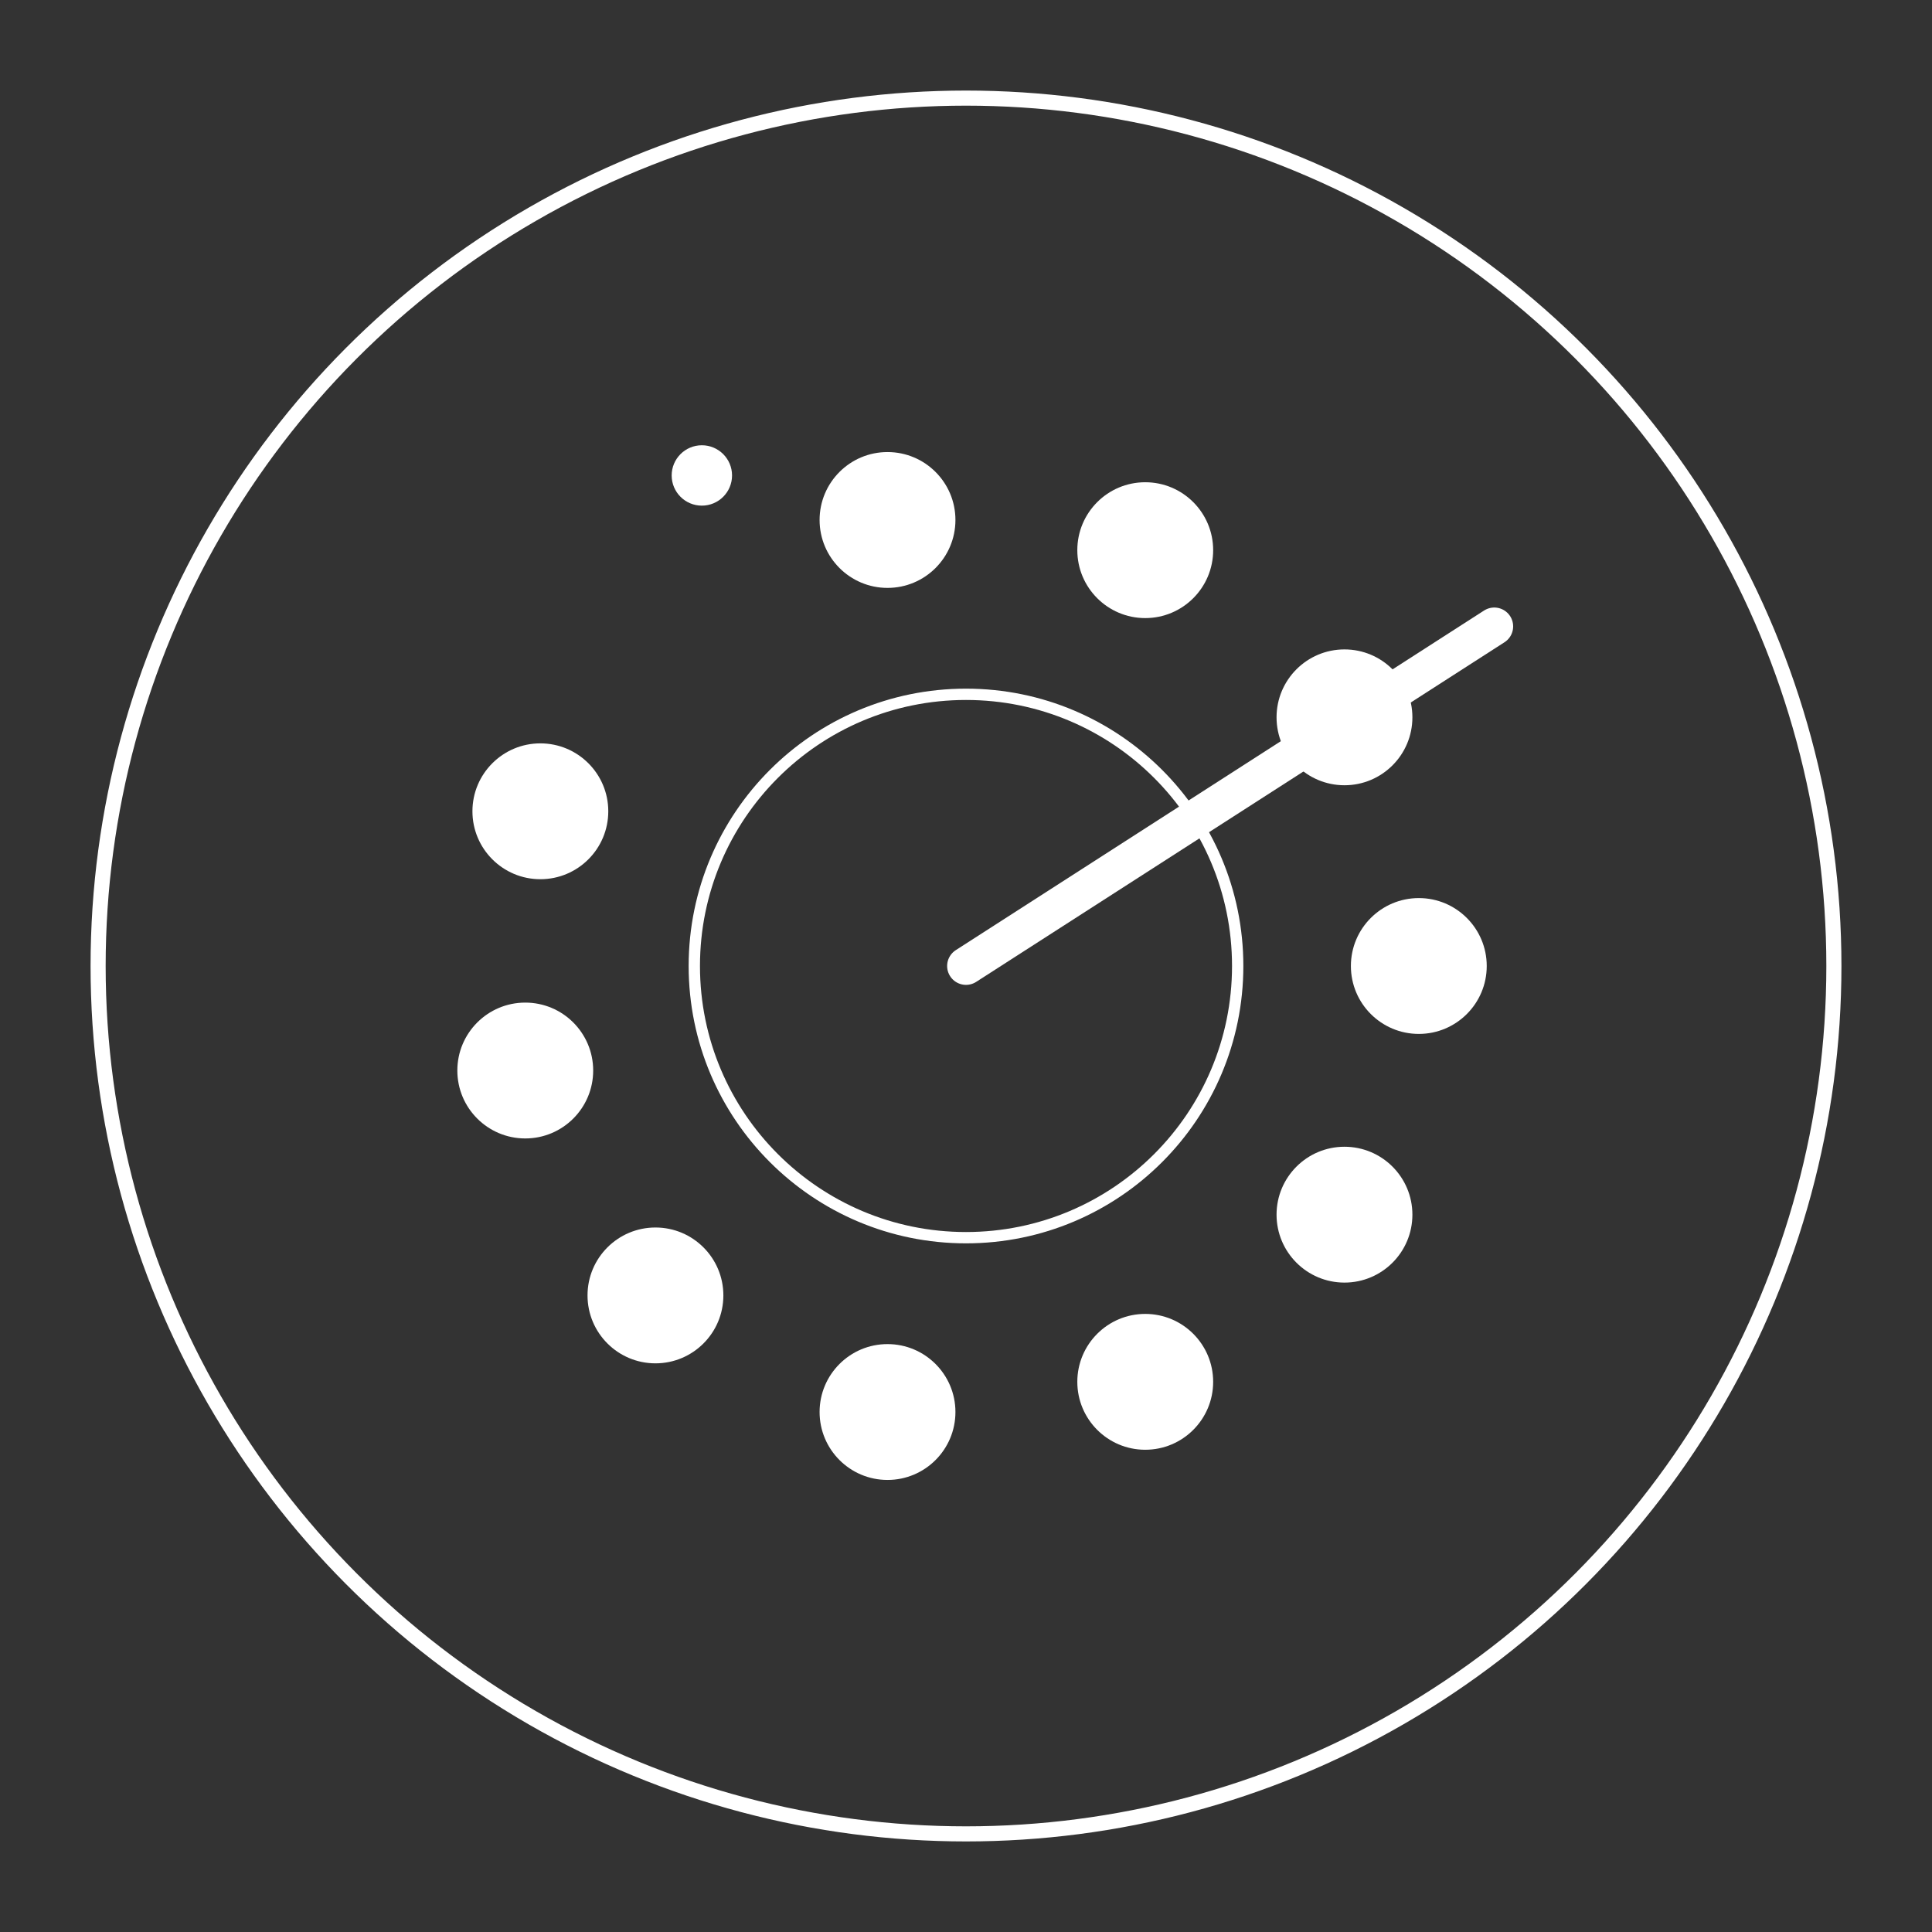
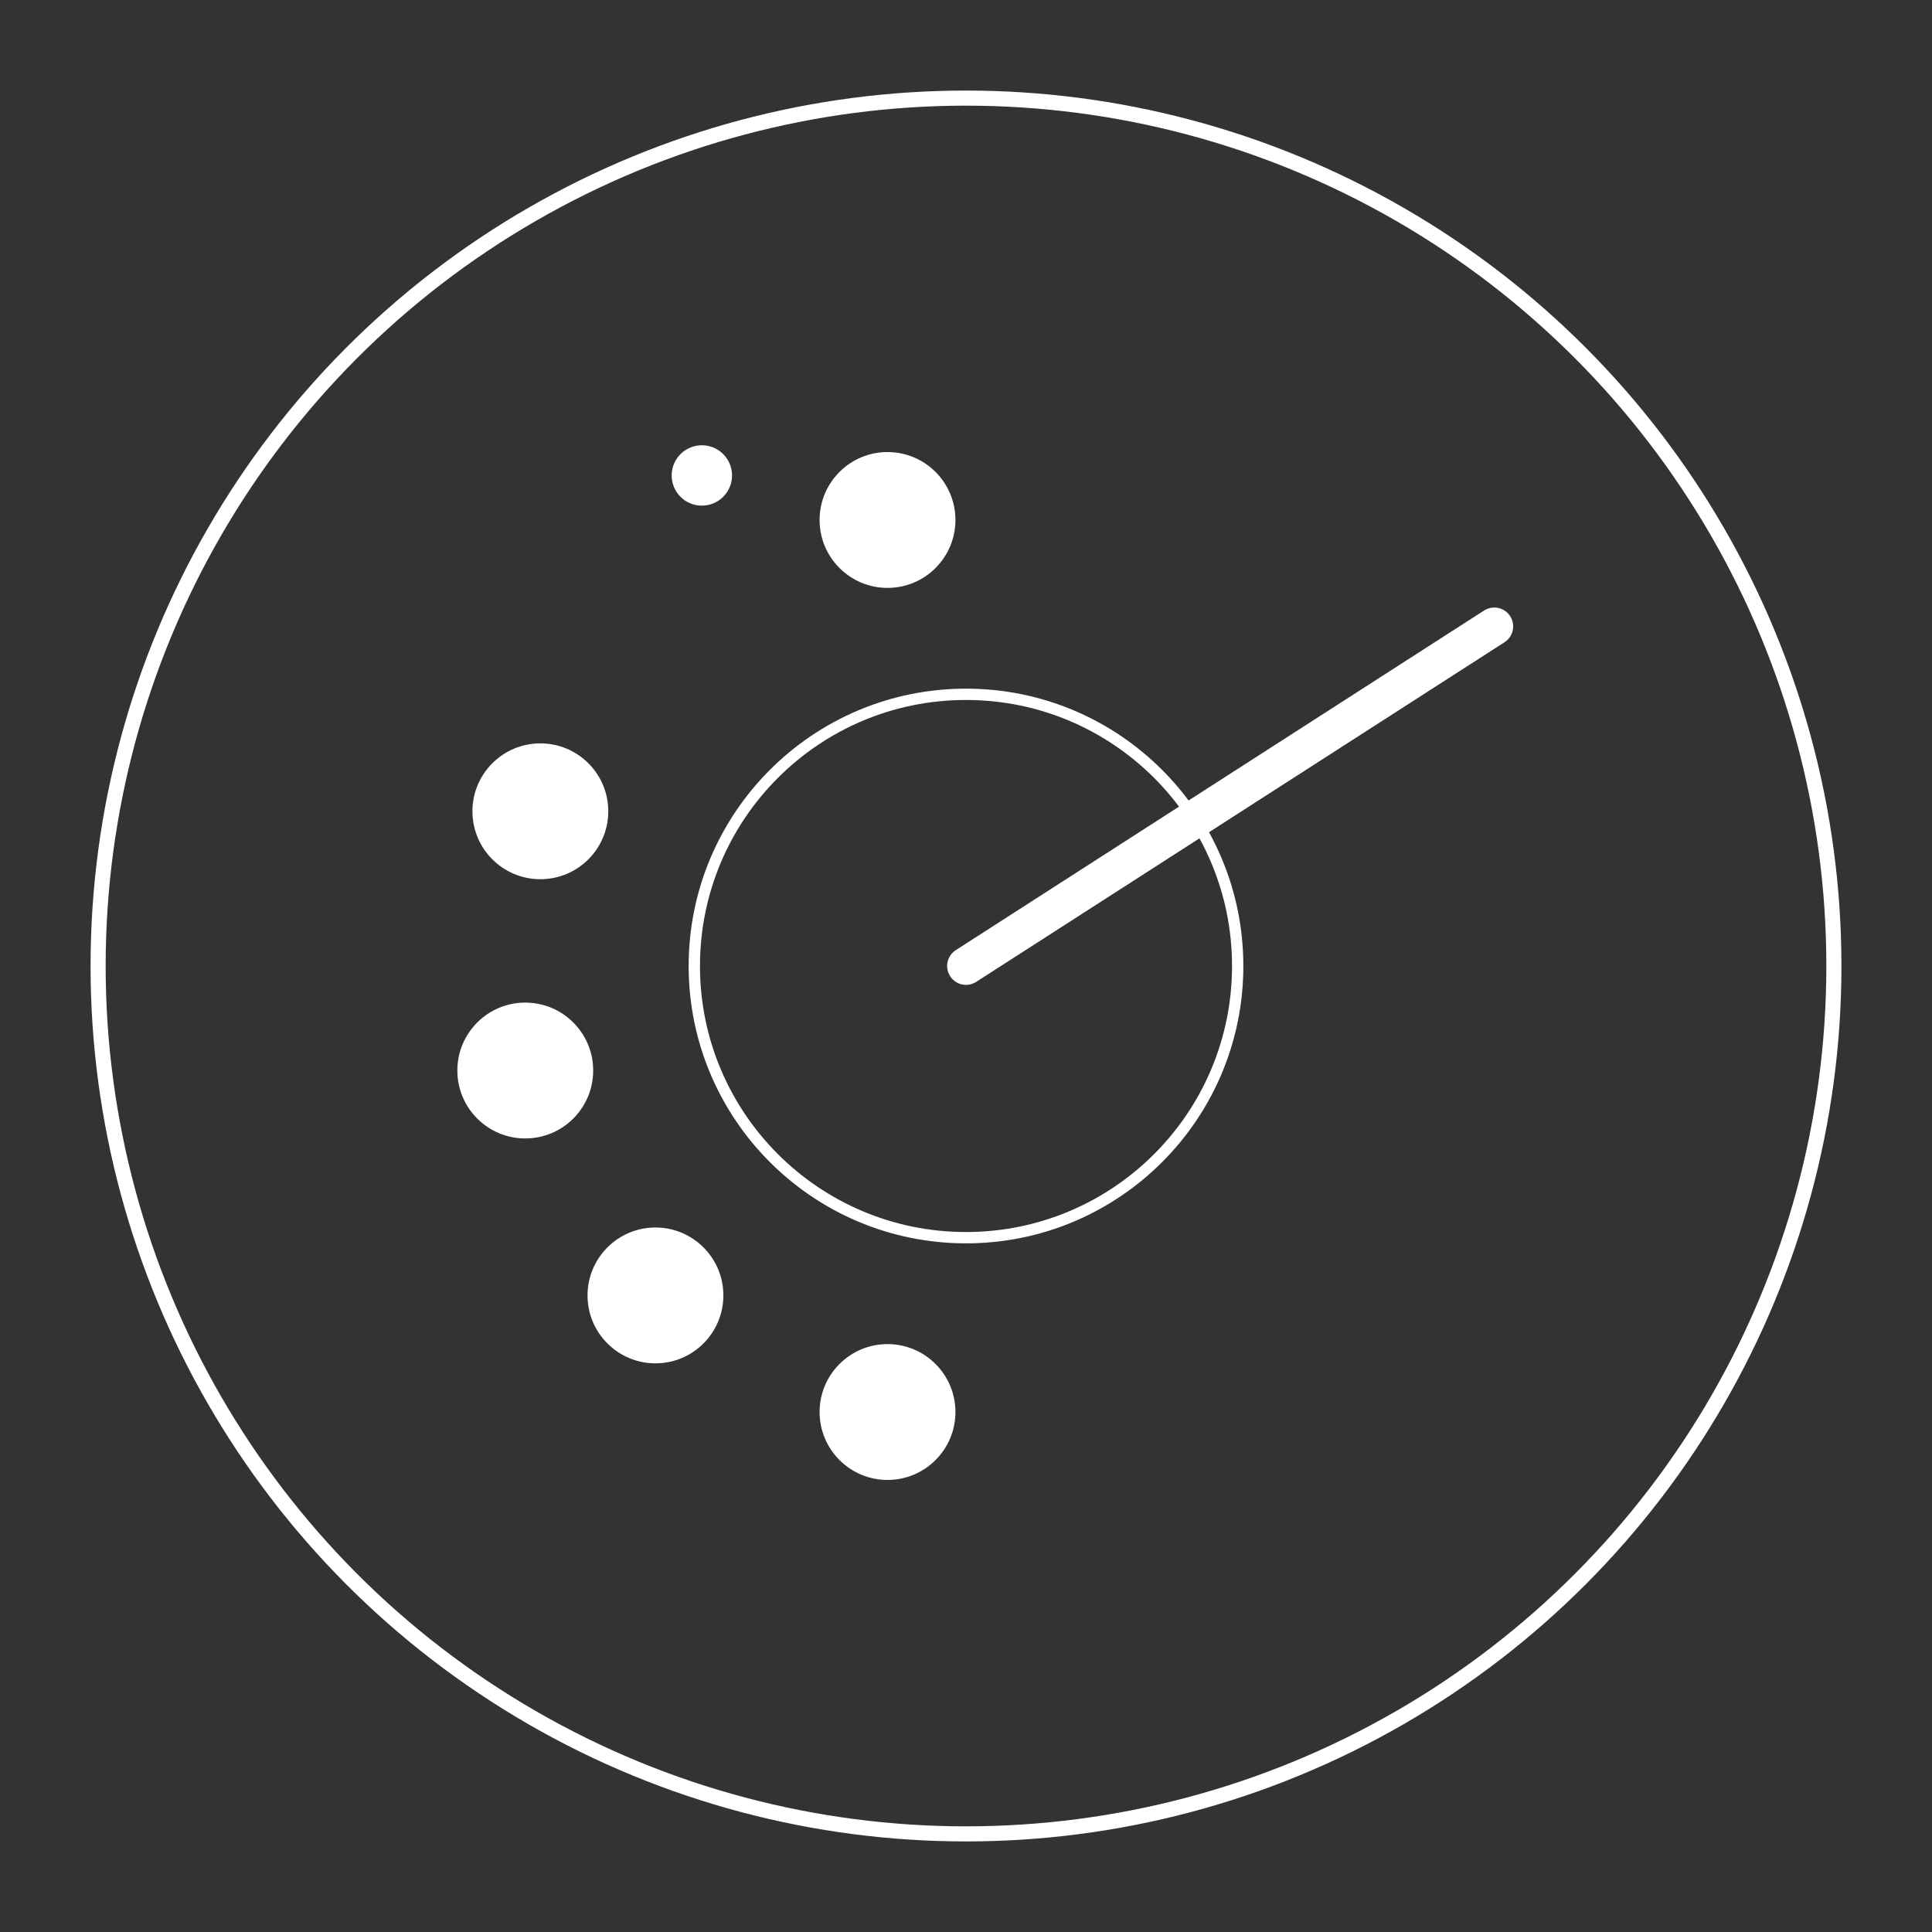
<svg xmlns="http://www.w3.org/2000/svg" width="512" height="512" viewBox="0 0 512 512" fill="none">
  <rect x="0" y="0" width="512" height="512" fill="#333333" stroke="none" />
  <circle cx="256" cy="256" r="230" fill="none" stroke="#ffffff" stroke-width="4" />
  <g fill="#ffffff">
    <circle cx="235.2" cy="137.8" r="18" />
-     <circle cx="303.5" cy="145.8" r="18" />
-     <circle cx="356.3" cy="190.1" r="18" />
-     <circle cx="376.0" cy="256.0" r="18" />
-     <circle cx="356.3" cy="321.9" r="18" />
-     <circle cx="303.5" cy="366.2" r="18" />
    <circle cx="235.2" cy="374.2" r="18" />
    <circle cx="173.7" cy="343.3" r="18" />
    <circle cx="139.2" cy="283.7" r="18" />
    <circle cx="143.2" cy="215.0" r="18" />
  </g>
  <circle cx="256" cy="256" r="72" fill="none" stroke="#ffffff" stroke-width="3" />
  <line x1="256" y1="256" x2="396" y2="166" stroke="#ffffff" stroke-width="10" stroke-linecap="round" />
  <circle cx="186" cy="126" r="8" fill="#ffffff" />
</svg>